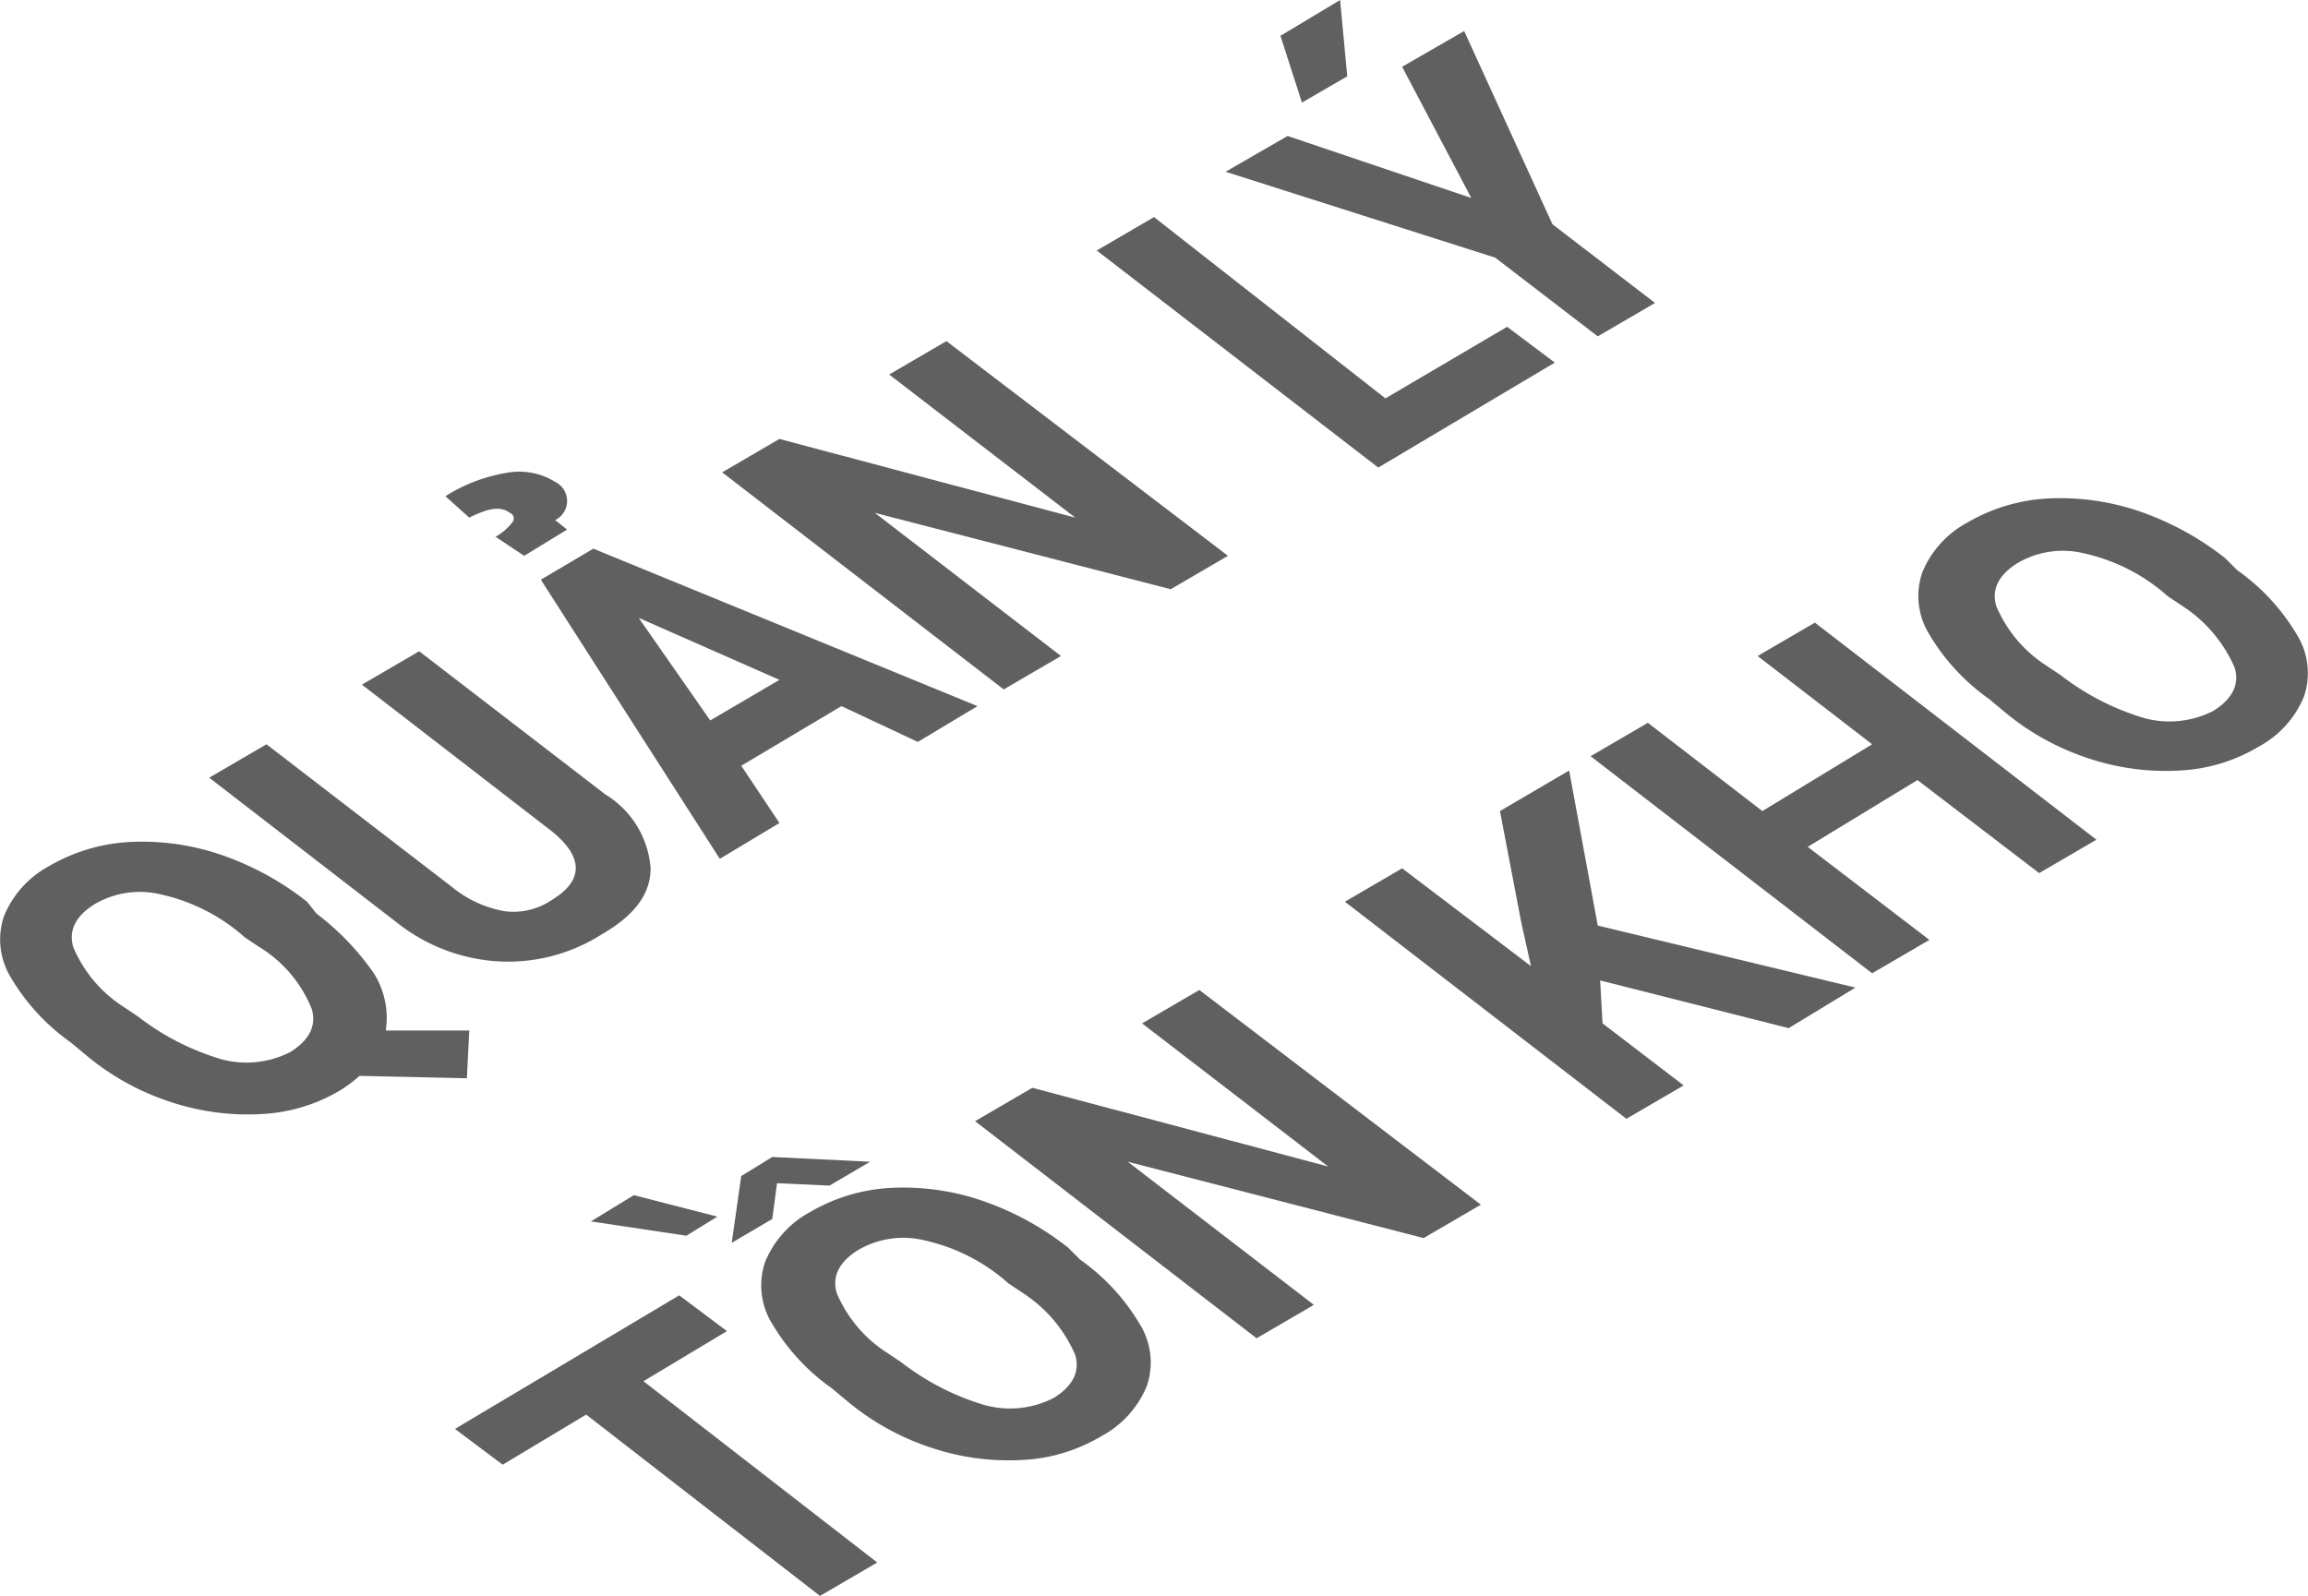
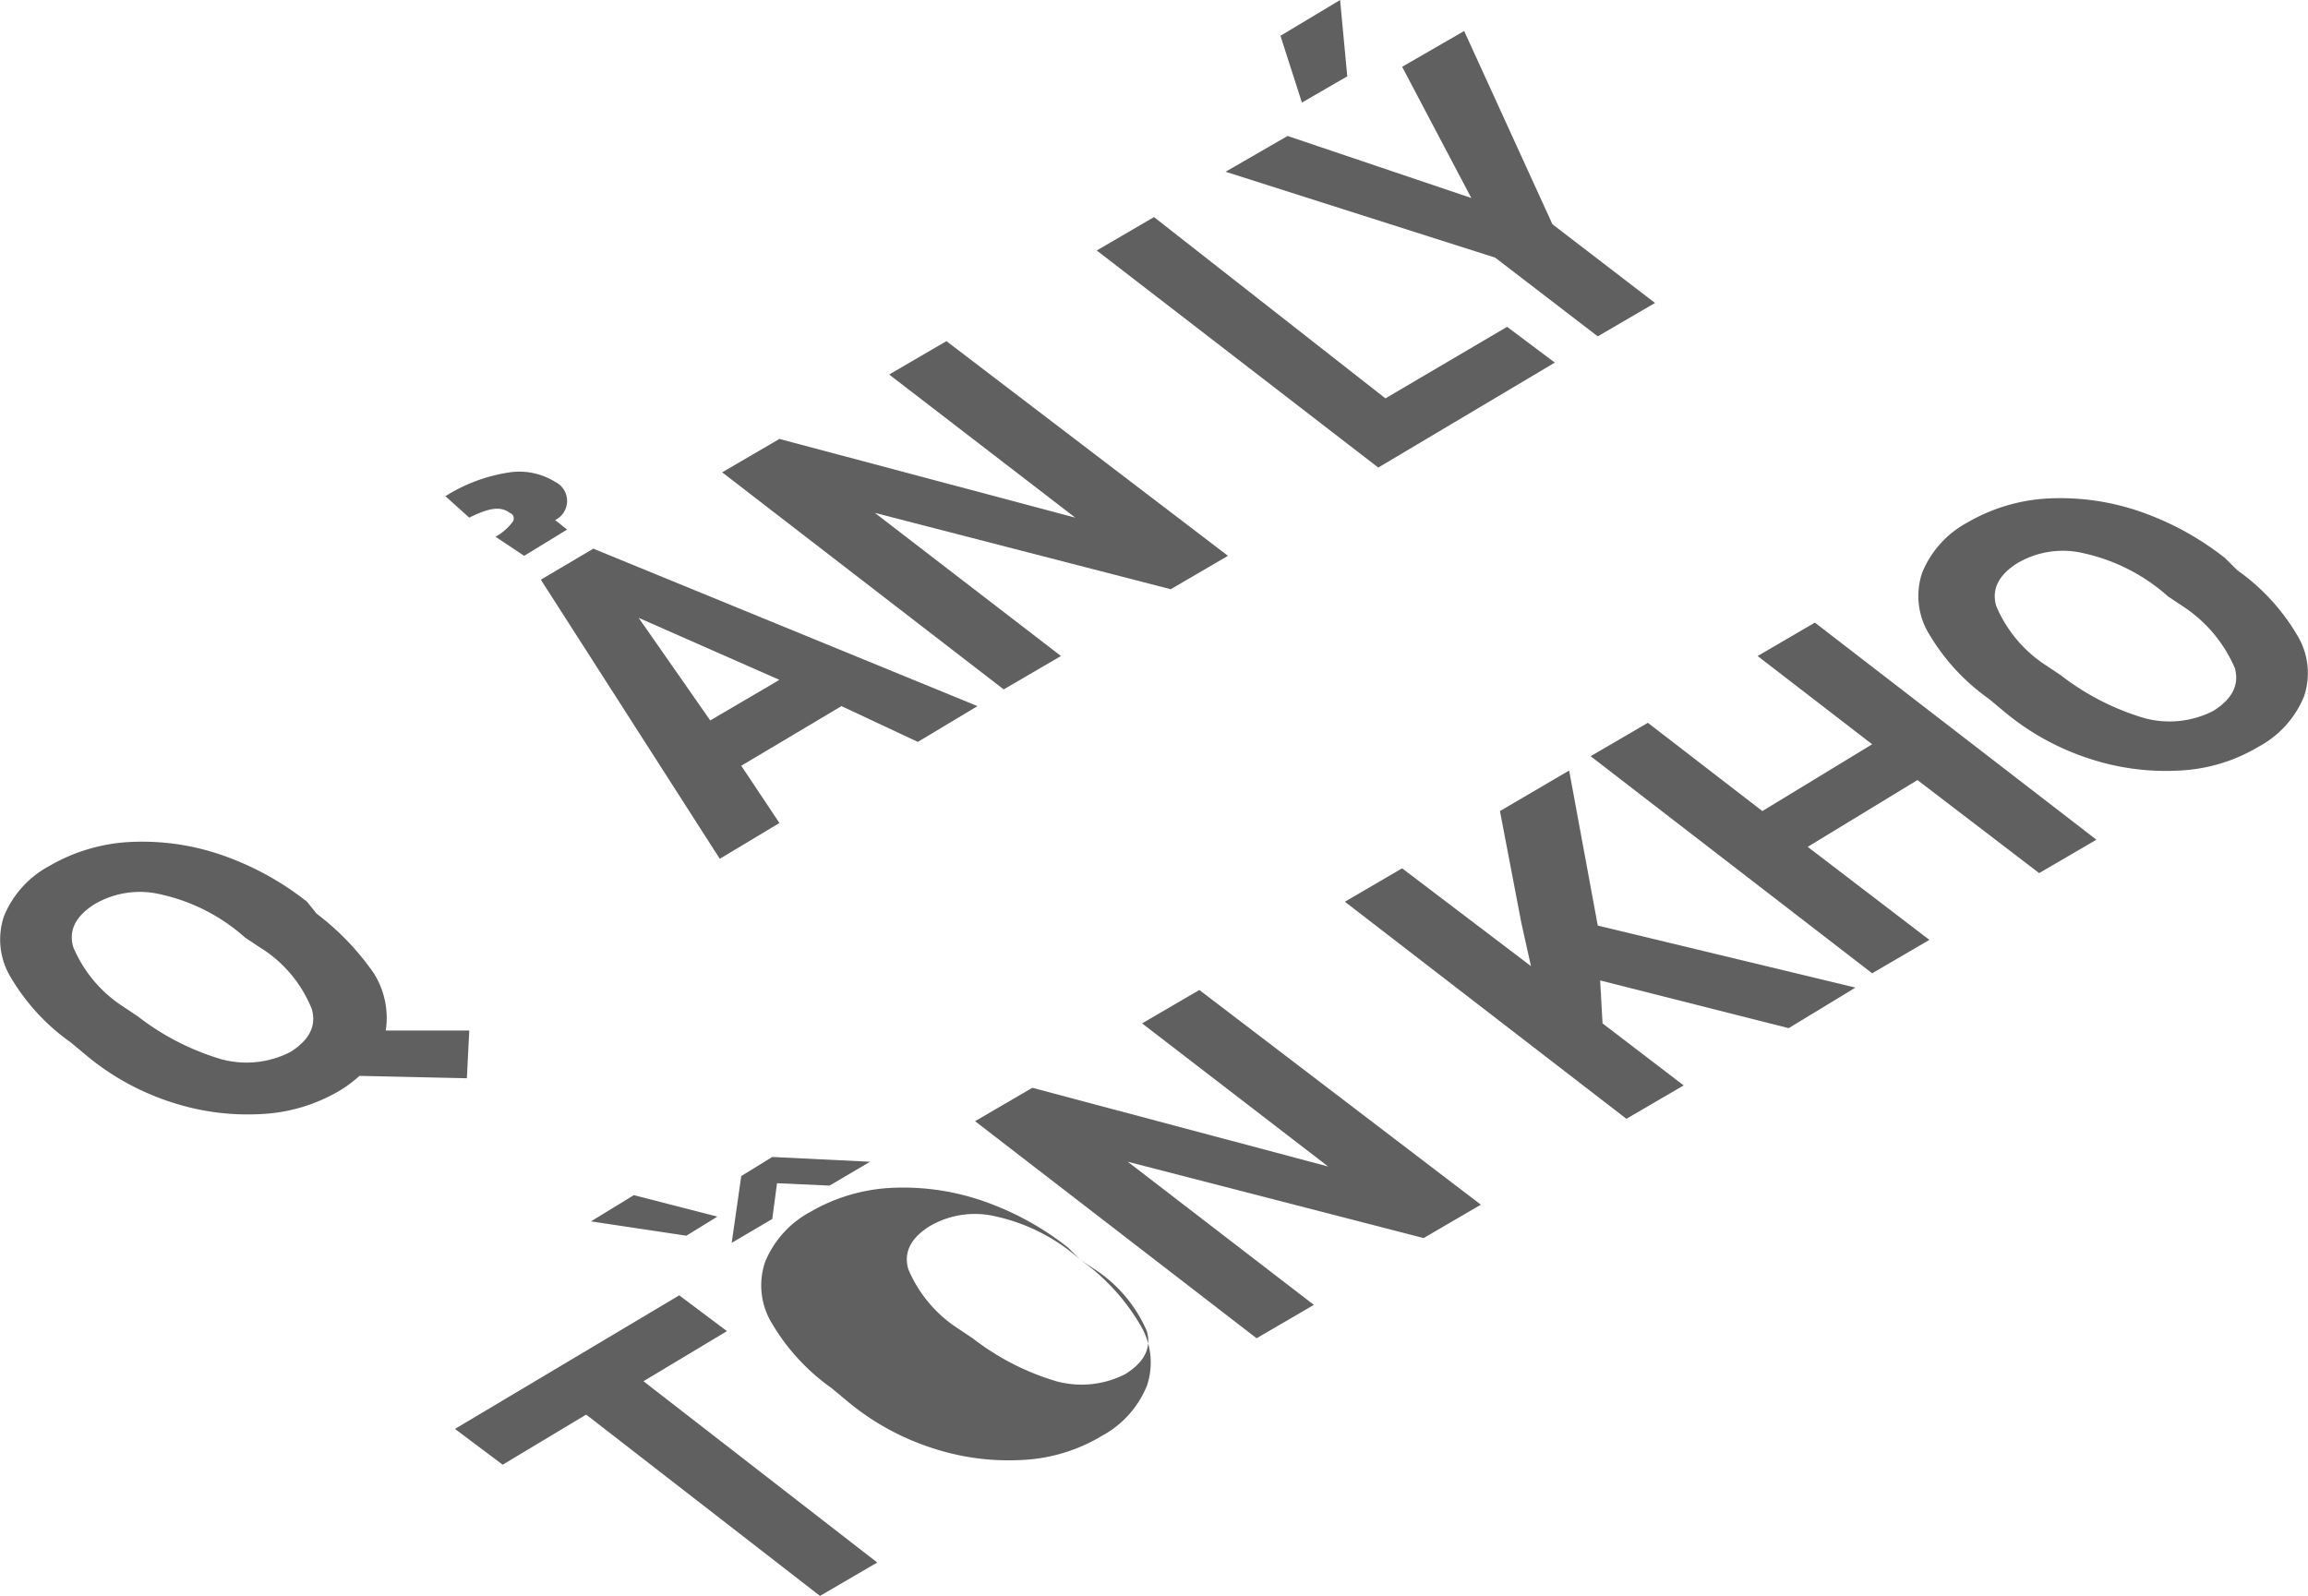
<svg xmlns="http://www.w3.org/2000/svg" viewBox="0 0 96.738 66.9">
  <title>Asset 33</title>
  <g id="be0898c4-cffe-46e7-82e0-9c4cc184ae65" data-name="Layer 2">
    <g id="ba6dcbd0-568a-41a5-a3e7-5d19e8ee4243" data-name="Layer 1">
      <path d="M13.269,38.3a10.958,10.958,0,0,1,2.4,2.5,3.516,3.516,0,0,1,.5,2.4h3.5l-.1,2-4.5-.1a5.542,5.542,0,0,1-.8.6,7.108,7.108,0,0,1-3.3,1,10.225,10.225,0,0,1-3.8-.5,10.68,10.68,0,0,1-3.6-2l-.6-.5a8.804,8.804,0,0,1-2.5-2.7,3.054,3.054,0,0,1-.3-2.6,4.187,4.187,0,0,1,1.9-2.1,7.487,7.487,0,0,1,3.3-1,10.226,10.226,0,0,1,3.8.5,12.18,12.18,0,0,1,3.7,2Zm-3,1a7.825,7.825,0,0,0-3.5-1.8,3.755,3.755,0,0,0-2.8.4q-1.2.75-.9,1.8a5.519,5.519,0,0,0,2.1,2.5l.6.4a10.626,10.626,0,0,0,3.5,1.8,4.02,4.02,0,0,0,2.9-.3q1.2-.75.9-1.8a5.388,5.388,0,0,0-2.2-2.6Z" style="fill:#606060" />
-       <path d="M17.569,27.3l7.8,6a3.964,3.964,0,0,1,1.9,3.1c0,1.1-.7,2-2.1,2.8a7.299,7.299,0,0,1-4.3,1.1,7.548,7.548,0,0,1-4.2-1.6l-7.9-6.1,2.4-1.4,7.8,6a4.743,4.743,0,0,0,2.2,1,2.877,2.877,0,0,0,2-.5c1.3-.8,1.3-1.8-.1-2.9l-7.9-6.1Z" style="fill:#606060" />
      <path d="M21.969,23.3l-1.2-.8a2.264,2.264,0,0,0,.7-.6.247.247,0,0,0-.1-.4c-.4-.3-.9-.2-1.7.2l-1-.9a6.934,6.934,0,0,1,2.7-1,2.84,2.84,0,0,1,1.9.4.89.89,0,0,1,0,1.6l.5.4ZM35.269,29.6l-4.2,2.5,1.6,2.4-2.5,1.5-7.5-11.7,2.2-1.3,16.1,6.6-2.5,1.5Zm-5.5.6,2.9-1.7-5.9-2.6Z" style="fill:#606060" />
      <path d="M51.469,23.3l-2.4,1.4-12.4-3.2,7.8,6-2.4,1.4-11.8-9.1,2.4-1.4,12.4,3.3-7.8-6,2.4-1.4Z" style="fill:#606060" />
      <path d="M58.069,16.7l5.1-3,2,1.5-7.4,4.4-11.8-9.1,2.4-1.4Z" style="fill:#606060" />
      <path d="M61.669,8.3l-2.9-5.5,2.6-1.5,3.7,8.1,4.3,3.3-2.4,1.4-4.3-3.3-11.3-3.6,2.6-1.5Zm-8-6.8,2.5-1.5.3,3.2-1.9,1.1Z" style="fill:#606060" />
      <path d="M30.469,55.8l-3.5,2.1,9.8,7.6-2.4,1.4-9.8-7.6-3.5,2.1-2-1.5,9.4-5.6Z" style="fill:#606060" />
-       <path d="M30.069,51l-1.3.8-4-.6,1.8-1.1Zm6.4-2.3-1.7,1-2.2-.1-.2,1.5-1.7,1,.4-2.8,1.3-.8Zm8.8,4.1a8.804,8.804,0,0,1,2.5,2.7,3.054,3.054,0,0,1,.3,2.6,4.187,4.187,0,0,1-1.9,2.1,7.108,7.108,0,0,1-3.3,1,10.225,10.225,0,0,1-3.8-.5,10.68,10.68,0,0,1-3.6-2l-.6-.5a8.804,8.804,0,0,1-2.5-2.7,3.054,3.054,0,0,1-.3-2.6,4.187,4.187,0,0,1,1.9-2.1,7.487,7.487,0,0,1,3.3-1,10.225,10.225,0,0,1,3.8.5,12.179,12.179,0,0,1,3.7,2Zm-3,1a7.825,7.825,0,0,0-3.5-1.8,3.755,3.755,0,0,0-2.8.4q-1.2.75-.9,1.8a5.519,5.519,0,0,0,2.1,2.5l.6.4a10.626,10.626,0,0,0,3.5,1.8,4.02,4.02,0,0,0,2.9-.3q1.2-.75.9-1.8a5.861,5.861,0,0,0-2.2-2.6Z" style="fill:#606060" />
+       <path d="M30.069,51l-1.3.8-4-.6,1.8-1.1Zm6.4-2.3-1.7,1-2.2-.1-.2,1.5-1.7,1,.4-2.8,1.3-.8Zm8.8,4.1a8.804,8.804,0,0,1,2.5,2.7,3.054,3.054,0,0,1,.3,2.6,4.187,4.187,0,0,1-1.9,2.1,7.108,7.108,0,0,1-3.3,1,10.225,10.225,0,0,1-3.8-.5,10.68,10.68,0,0,1-3.6-2l-.6-.5a8.804,8.804,0,0,1-2.5-2.7,3.054,3.054,0,0,1-.3-2.6,4.187,4.187,0,0,1,1.9-2.1,7.487,7.487,0,0,1,3.3-1,10.225,10.225,0,0,1,3.8.5,12.179,12.179,0,0,1,3.7,2Za7.825,7.825,0,0,0-3.5-1.8,3.755,3.755,0,0,0-2.8.4q-1.2.75-.9,1.8a5.519,5.519,0,0,0,2.1,2.5l.6.4a10.626,10.626,0,0,0,3.5,1.8,4.02,4.02,0,0,0,2.9-.3q1.2-.75.9-1.8a5.861,5.861,0,0,0-2.2-2.6Z" style="fill:#606060" />
      <path d="M62.069,50.5l-2.4,1.4-12.4-3.2,7.8,6-2.4,1.4-11.8-9.1,2.4-1.4,12.4,3.3-7.8-6,2.4-1.4Z" style="fill:#606060" />
      <path d="M67.069,41.1l.1,1.8,3.4,2.6-2.4,1.4-11.8-9.1,2.4-1.4,5.4,4.1-.4-1.8-.9-4.7,2.9-1.7,1.2,6.5,10.8,2.6-2.8,1.7Z" style="fill:#606060" />
      <path d="M87.869,35.2l-2.4,1.4-5.1-3.9-4.6,2.8,5.1,3.9-2.4,1.4-11.8-9.1,2.4-1.4,4.8,3.7,4.6-2.8-4.8-3.7,2.4-1.4Z" style="fill:#606060" />
      <path d="M93.769,23.9a8.805,8.805,0,0,1,2.5,2.7,3.054,3.054,0,0,1,.3,2.6,4.187,4.187,0,0,1-1.9,2.1,7.108,7.108,0,0,1-3.3,1,10.226,10.226,0,0,1-3.8-.5,10.681,10.681,0,0,1-3.6-2l-.6-.5a8.804,8.804,0,0,1-2.5-2.7,3.054,3.054,0,0,1-.3-2.6,4.187,4.187,0,0,1,1.9-2.1,7.487,7.487,0,0,1,3.3-1,10.226,10.226,0,0,1,3.8.5,12.18,12.18,0,0,1,3.7,2Zm-2.9,1.1a7.826,7.826,0,0,0-3.5-1.8,3.755,3.755,0,0,0-2.8.4q-1.2.75-.9,1.8a5.519,5.519,0,0,0,2.1,2.5l.6.4a10.626,10.626,0,0,0,3.5,1.8,4.02,4.02,0,0,0,2.9-.3q1.2-.75.9-1.8a5.861,5.861,0,0,0-2.2-2.6Z" style="fill:#606060" />
    </g>
  </g>
</svg>